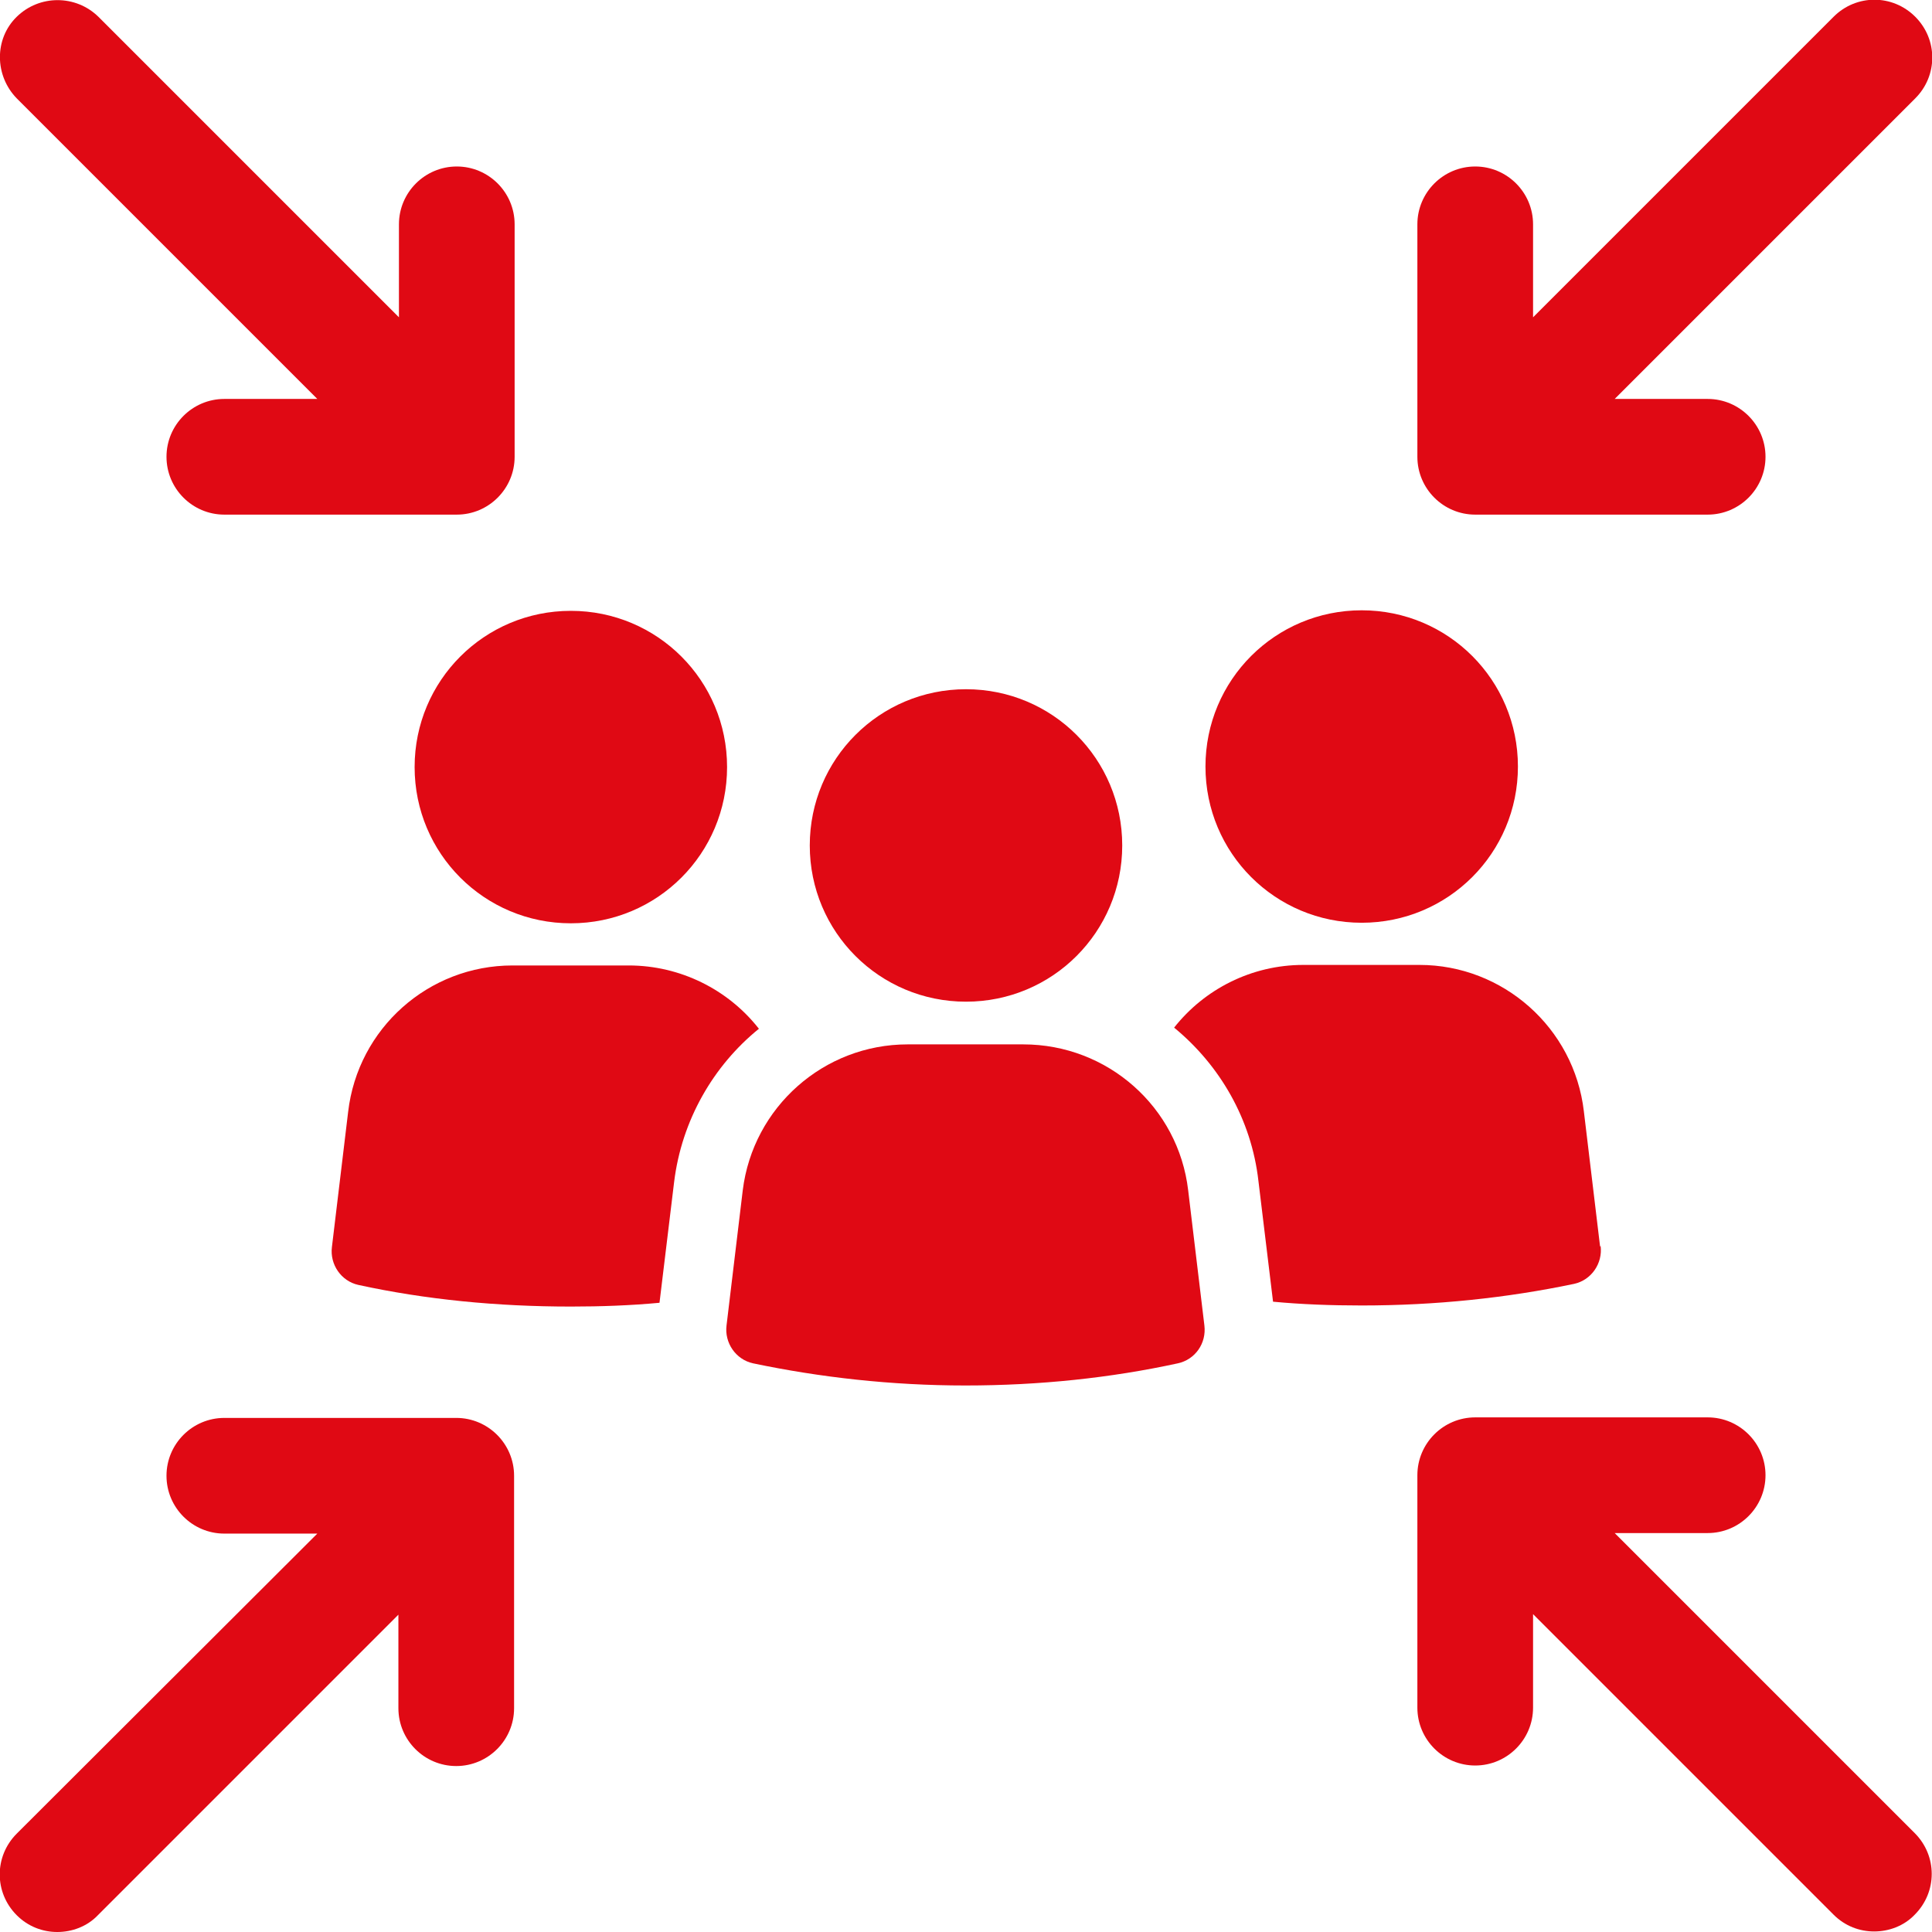
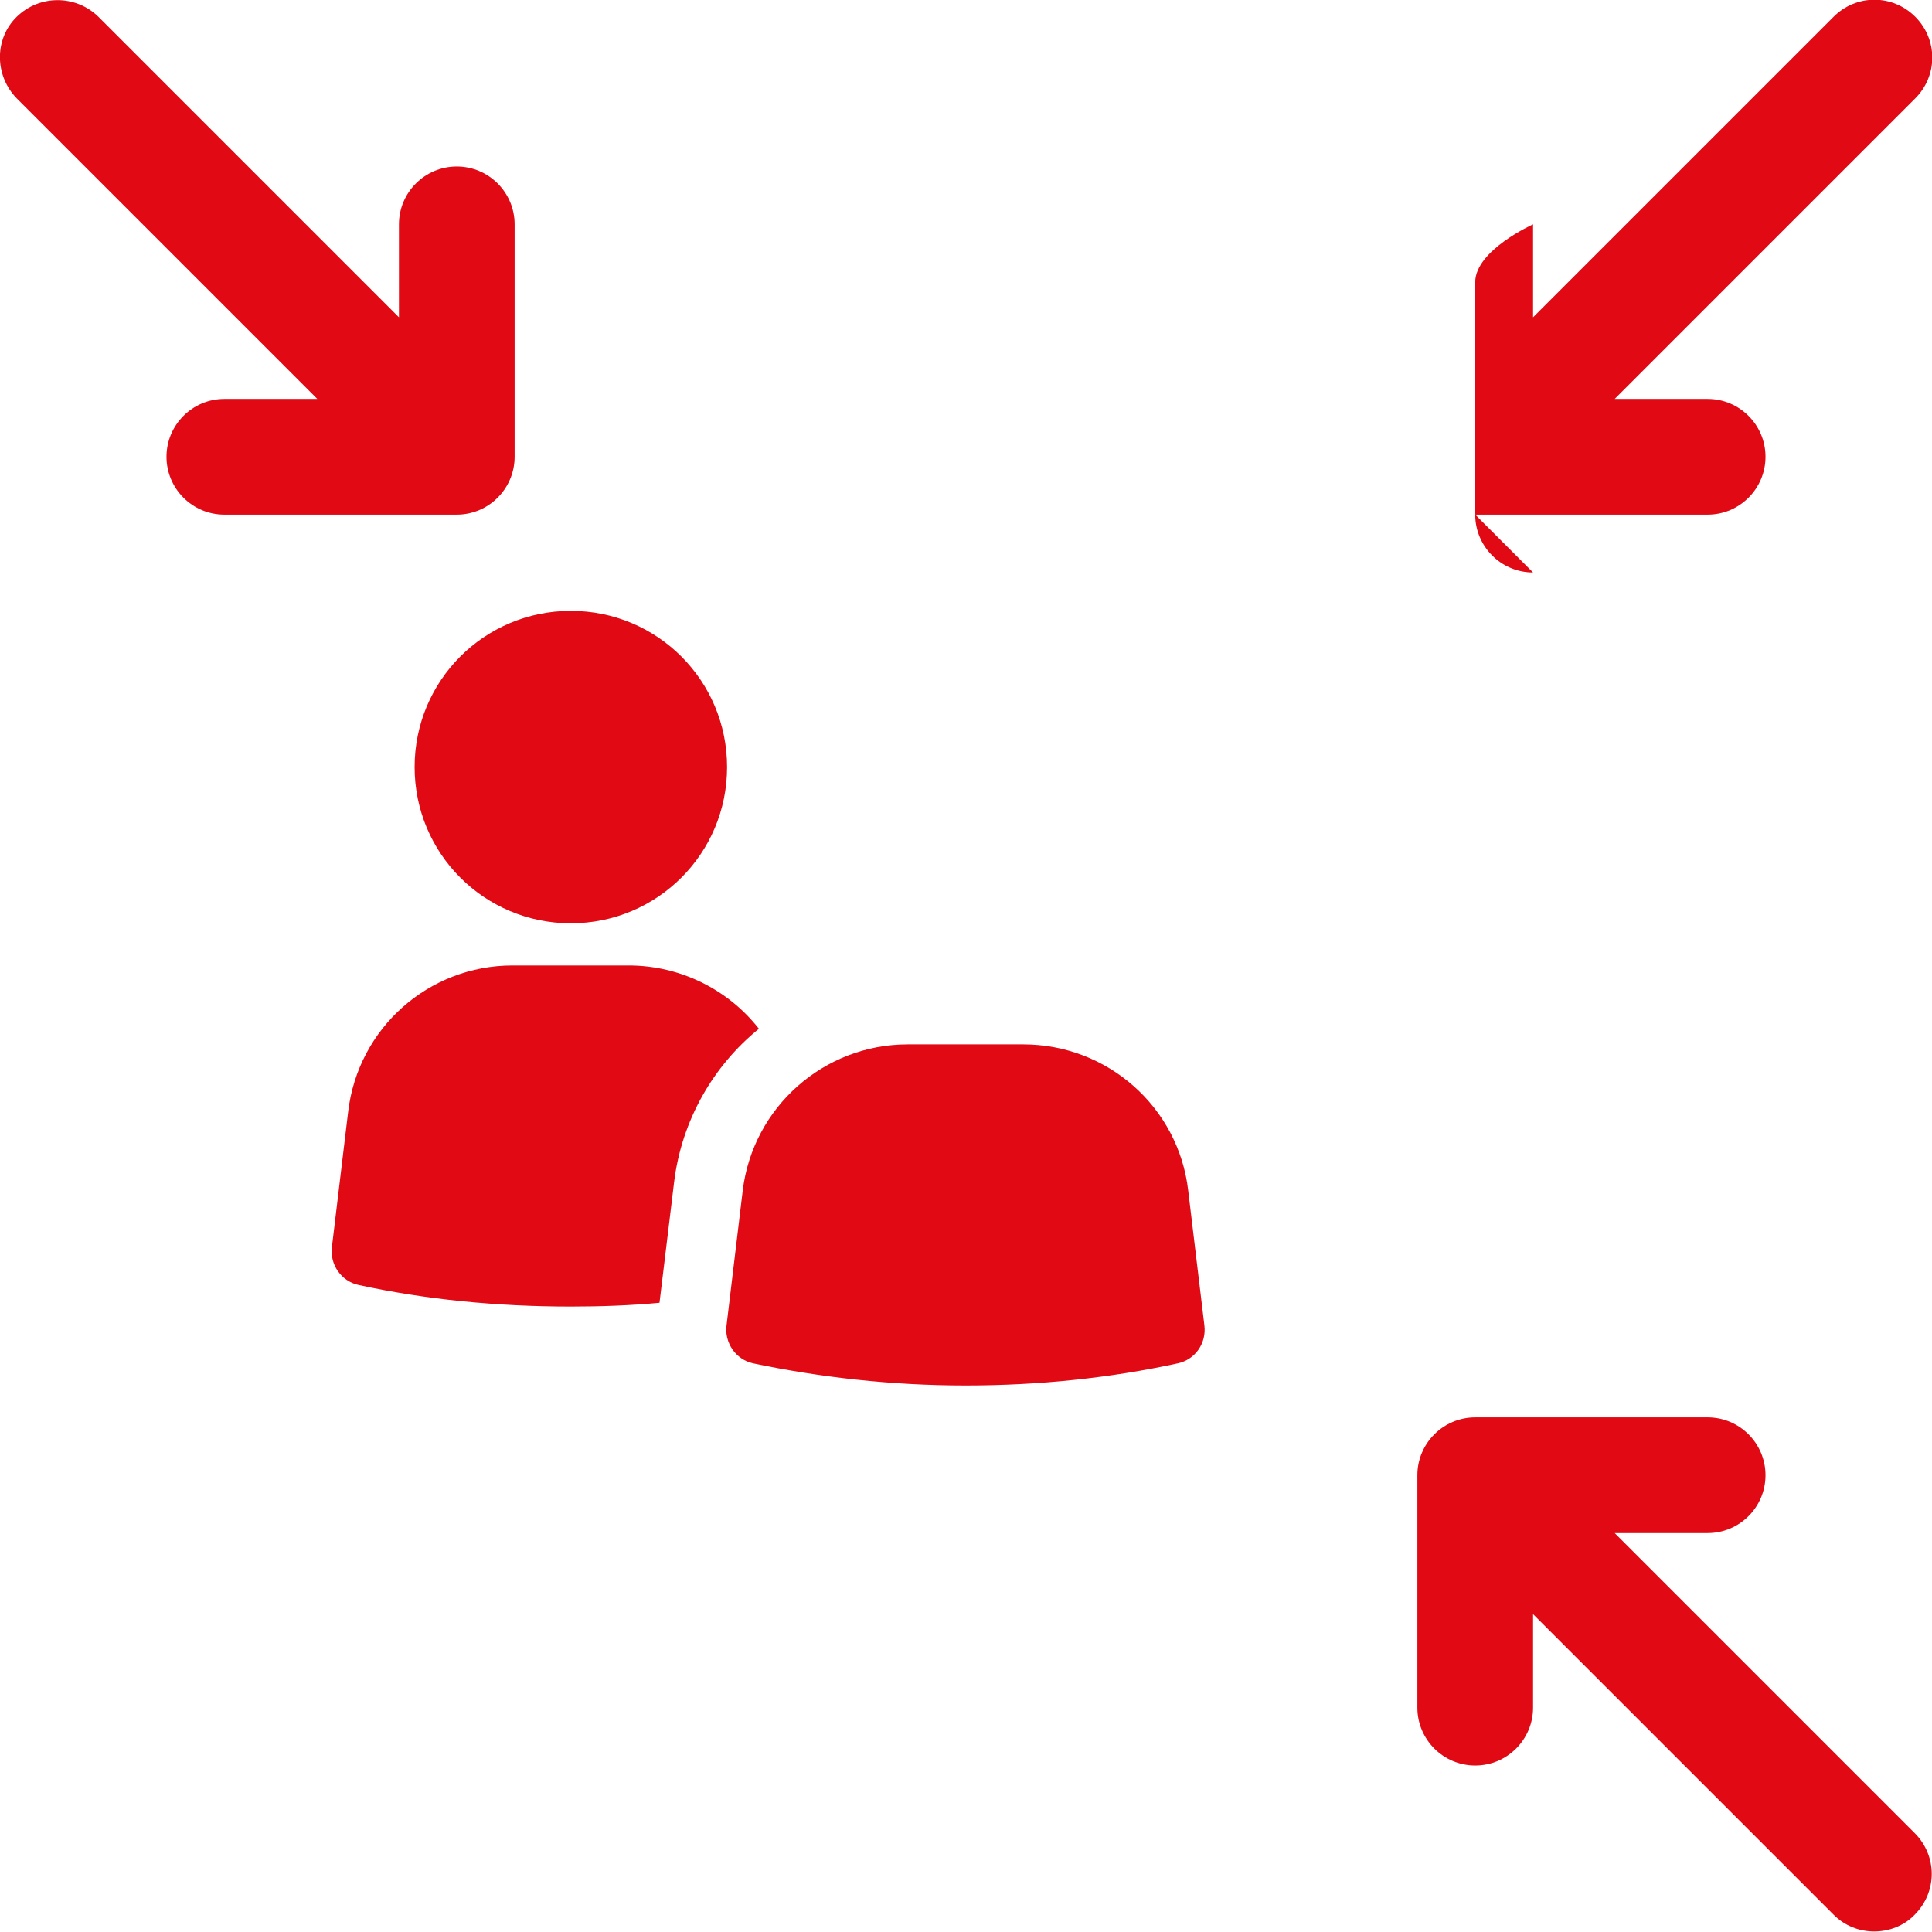
<svg xmlns="http://www.w3.org/2000/svg" id="Camada_2" data-name="Camada 2" viewBox="0 0 35.74 35.74">
  <defs>
    <style>      .cls-1 {        fill: #e00914;      }    </style>
  </defs>
  <g id="Camada_1-2" data-name="Camada 1">
    <g>
-       <path class="cls-1" d="M8.45,26.23h-4.3c-.59,0-1.07.48-1.07,1.07s.48,1.07,1.07,1.07h1.72L.31,33.92c-.42.42-.42,1.09,0,1.51.21.21.48.31.75.31s.55-.1.75-.31l5.56-5.56v1.73c0,.59.48,1.07,1.07,1.07s1.07-.48,1.07-1.07v-4.3c0-.59-.48-1.07-1.07-1.07Z" />
-       <path class="cls-1" d="M27.29,9.52h4.3c.59,0,1.07-.48,1.07-1.07s-.48-1.07-1.07-1.07h-1.72l5.56-5.56c.42-.42.42-1.09,0-1.51s-1.09-.42-1.51,0l-5.56,5.56v-1.72c0-.59-.48-1.07-1.07-1.07s-1.07.48-1.07,1.07v4.3c0,.59.48,1.07,1.07,1.07Z" />
+       <path class="cls-1" d="M27.29,9.52h4.3c.59,0,1.07-.48,1.07-1.07s-.48-1.07-1.07-1.07h-1.72l5.56-5.56c.42-.42.42-1.09,0-1.51s-1.09-.42-1.51,0l-5.56,5.56v-1.72s-1.07.48-1.07,1.07v4.3c0,.59.48,1.07,1.07,1.07Z" />
      <path class="cls-1" d="M5.87,7.38h-1.72c-.59,0-1.07.48-1.07,1.07s.48,1.07,1.07,1.07h4.3c.59,0,1.07-.48,1.07-1.07v-4.3c0-.59-.48-1.07-1.07-1.07s-1.07.48-1.07,1.07v1.72L1.82.31C1.4-.1.73-.1.31.31S-.1,1.4.31,1.82l5.56,5.56Z" />
      <path class="cls-1" d="M29.87,28.36h1.72c.59,0,1.07-.48,1.07-1.07s-.48-1.07-1.07-1.07h-4.3c-.59,0-1.07.48-1.07,1.07v4.3c0,.59.48,1.07,1.07,1.07s1.07-.48,1.07-1.07v-1.73l5.56,5.56c.21.21.48.31.75.31s.55-.1.75-.31c.42-.42.42-1.09,0-1.51l-5.56-5.56Z" />
      <path class="cls-1" d="M7.67,14.19c0,1.6,1.29,2.89,2.89,2.89s2.89-1.29,2.89-2.89-1.29-2.89-2.89-2.89-2.89,1.29-2.89,2.89Z" />
      <path class="cls-1" d="M14.03,19.02c-.56-.71-1.44-1.16-2.4-1.16h-2.15c-1.55,0-2.86,1.16-3.04,2.71l-.3,2.5c-.04.32.17.63.49.7,1.24.27,2.56.4,3.93.4.56,0,1.11-.02,1.64-.07l.27-2.23c.14-1.15.73-2.16,1.57-2.84Z" />
-       <path class="cls-1" d="M25.19,17.07c1.6,0,2.89-1.29,2.89-2.89s-1.29-2.89-2.89-2.89-2.89,1.29-2.89,2.89,1.29,2.89,2.89,2.89Z" />
-       <path class="cls-1" d="M29.6,23.06l-.3-2.5c-.18-1.55-1.5-2.71-3.04-2.71h-2.15c-.96,0-1.83.45-2.39,1.16.84.69,1.43,1.69,1.56,2.84l.27,2.23c.53.05,1.08.07,1.64.07,1.37,0,2.69-.14,3.93-.4.32-.07.53-.38.49-.7Z" />
      <path class="cls-1" d="M18.94,19.32h-2.15c-1.55,0-2.86,1.16-3.05,2.7l-.3,2.5c-.04.32.17.63.49.7,1.24.26,2.56.41,3.93.41s2.69-.14,3.93-.41c.32-.07.53-.37.49-.7l-.3-2.5c-.18-1.54-1.49-2.7-3.05-2.7Z" />
-       <path class="cls-1" d="M17.87,18.53c1.6,0,2.89-1.29,2.89-2.89s-1.29-2.89-2.89-2.89-2.89,1.29-2.89,2.89,1.29,2.89,2.89,2.89Z" />
    </g>
  </g>
</svg>